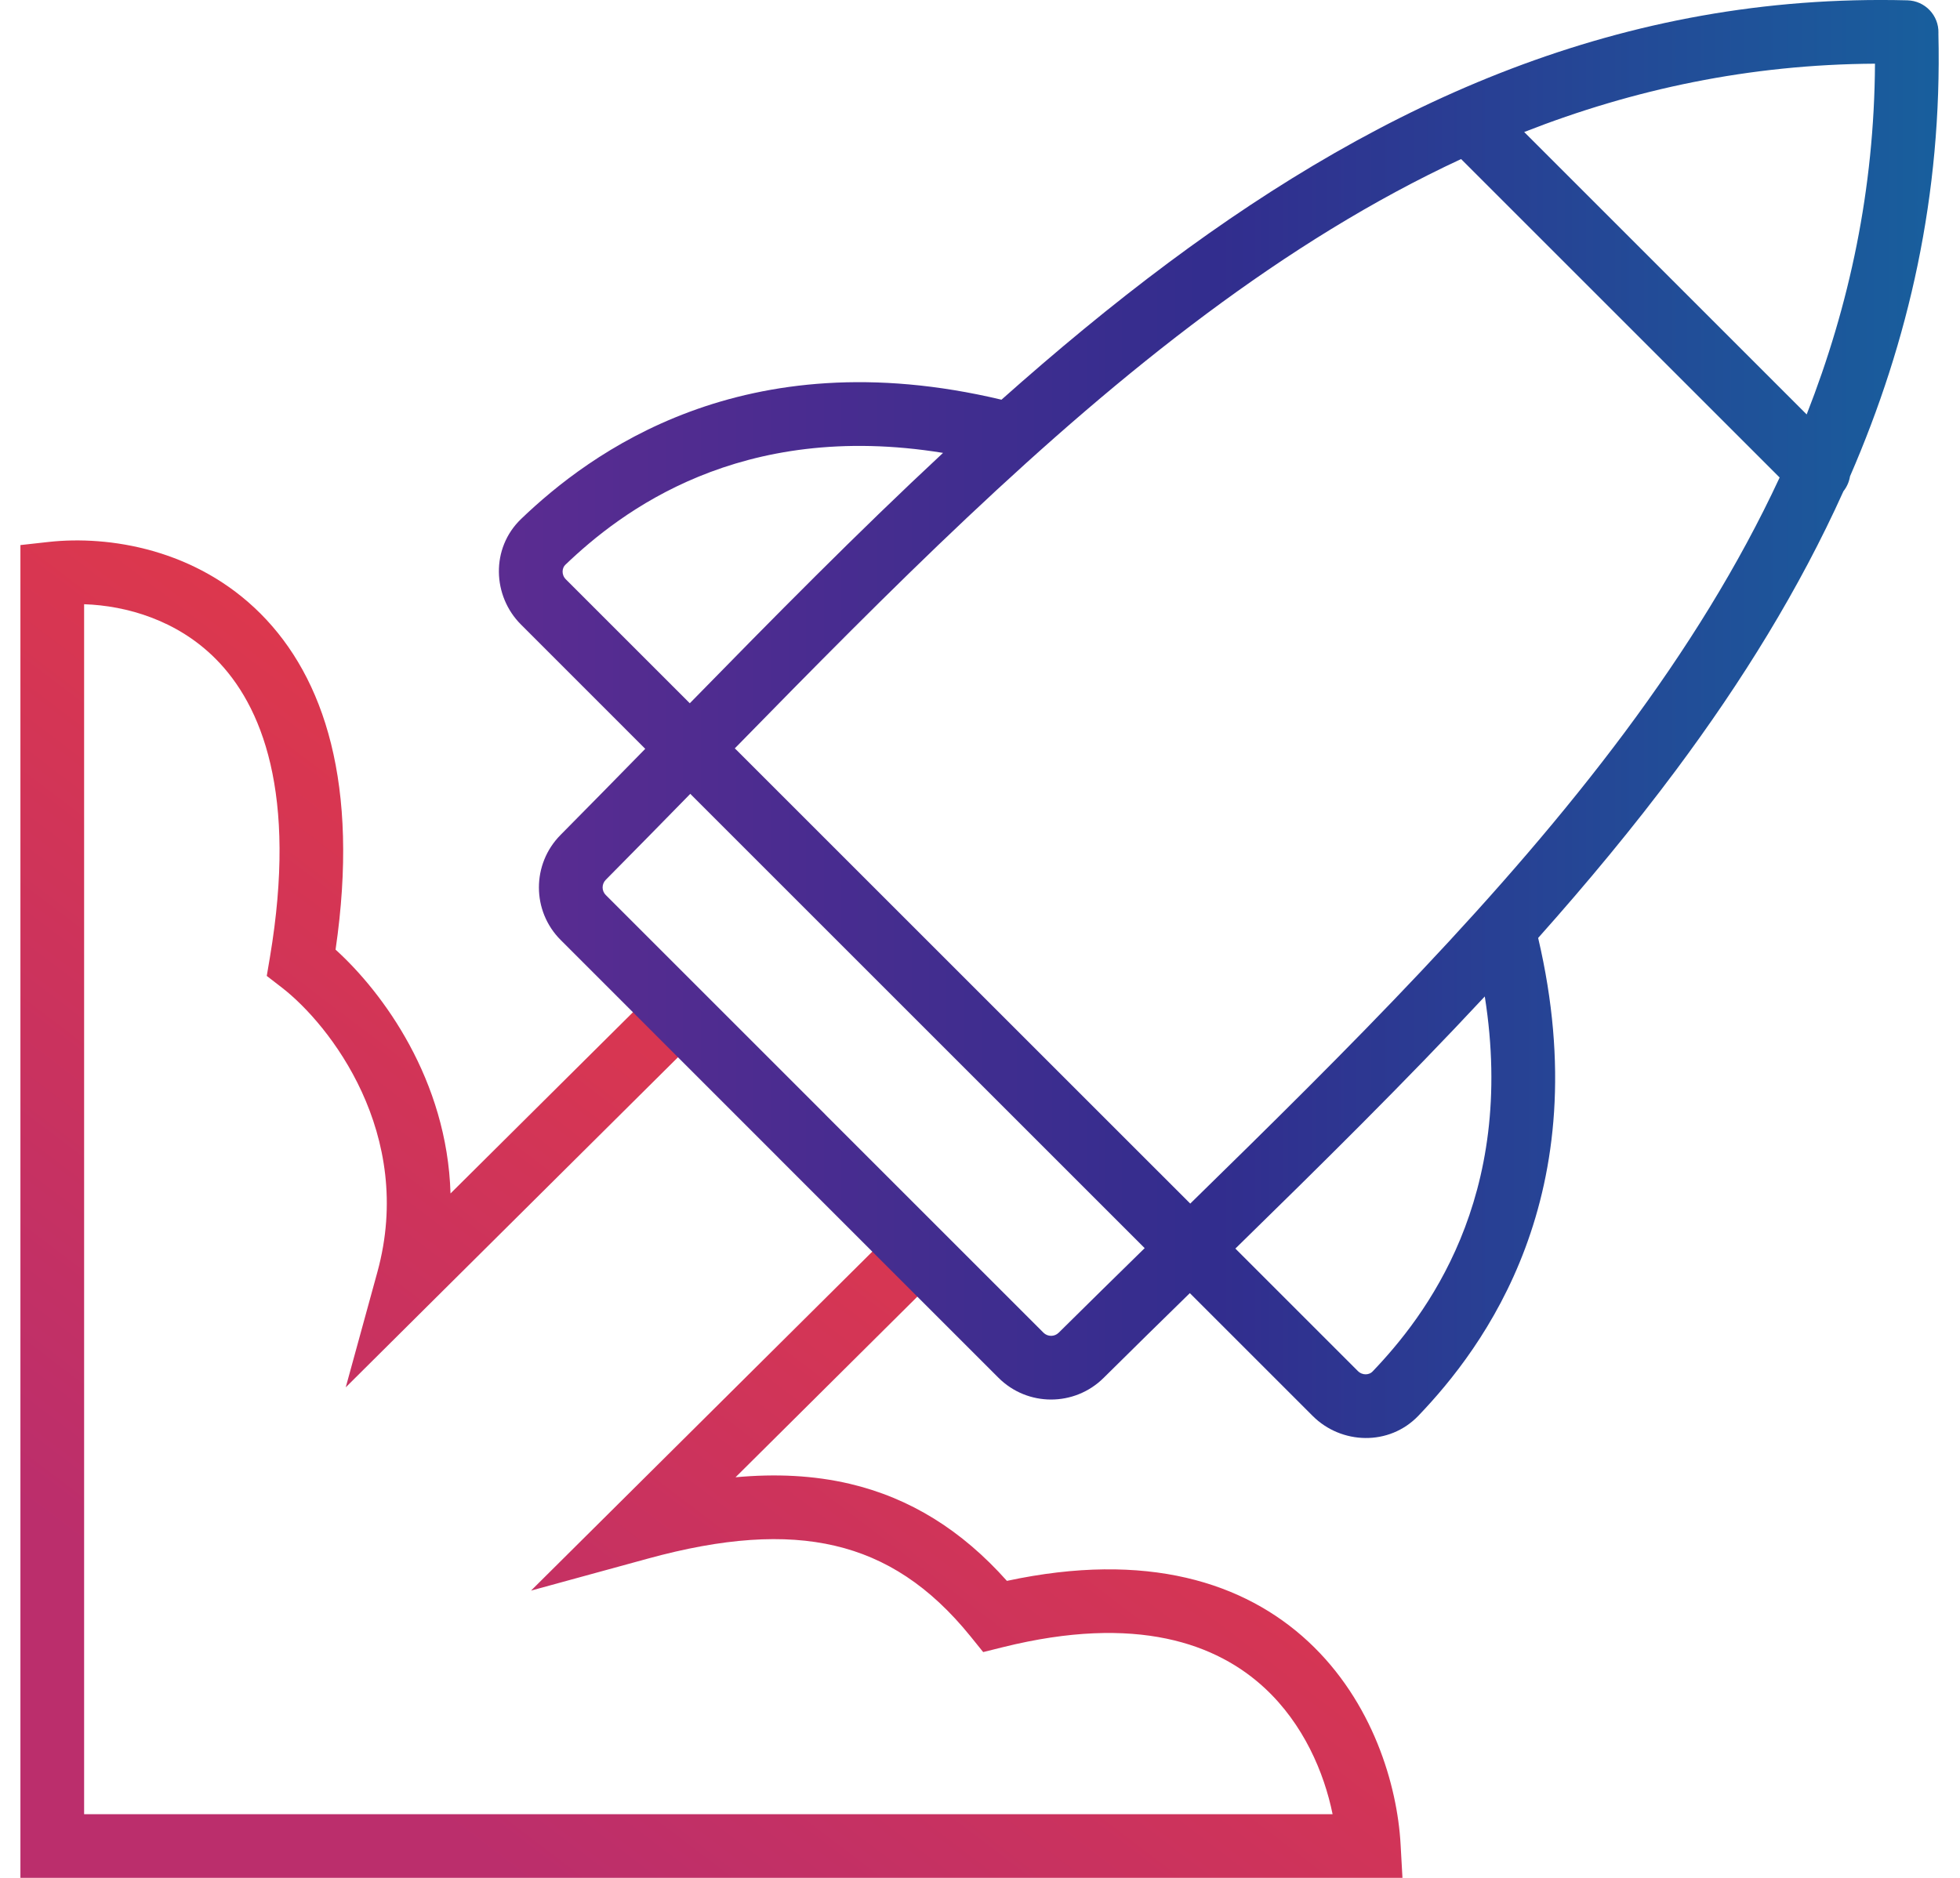
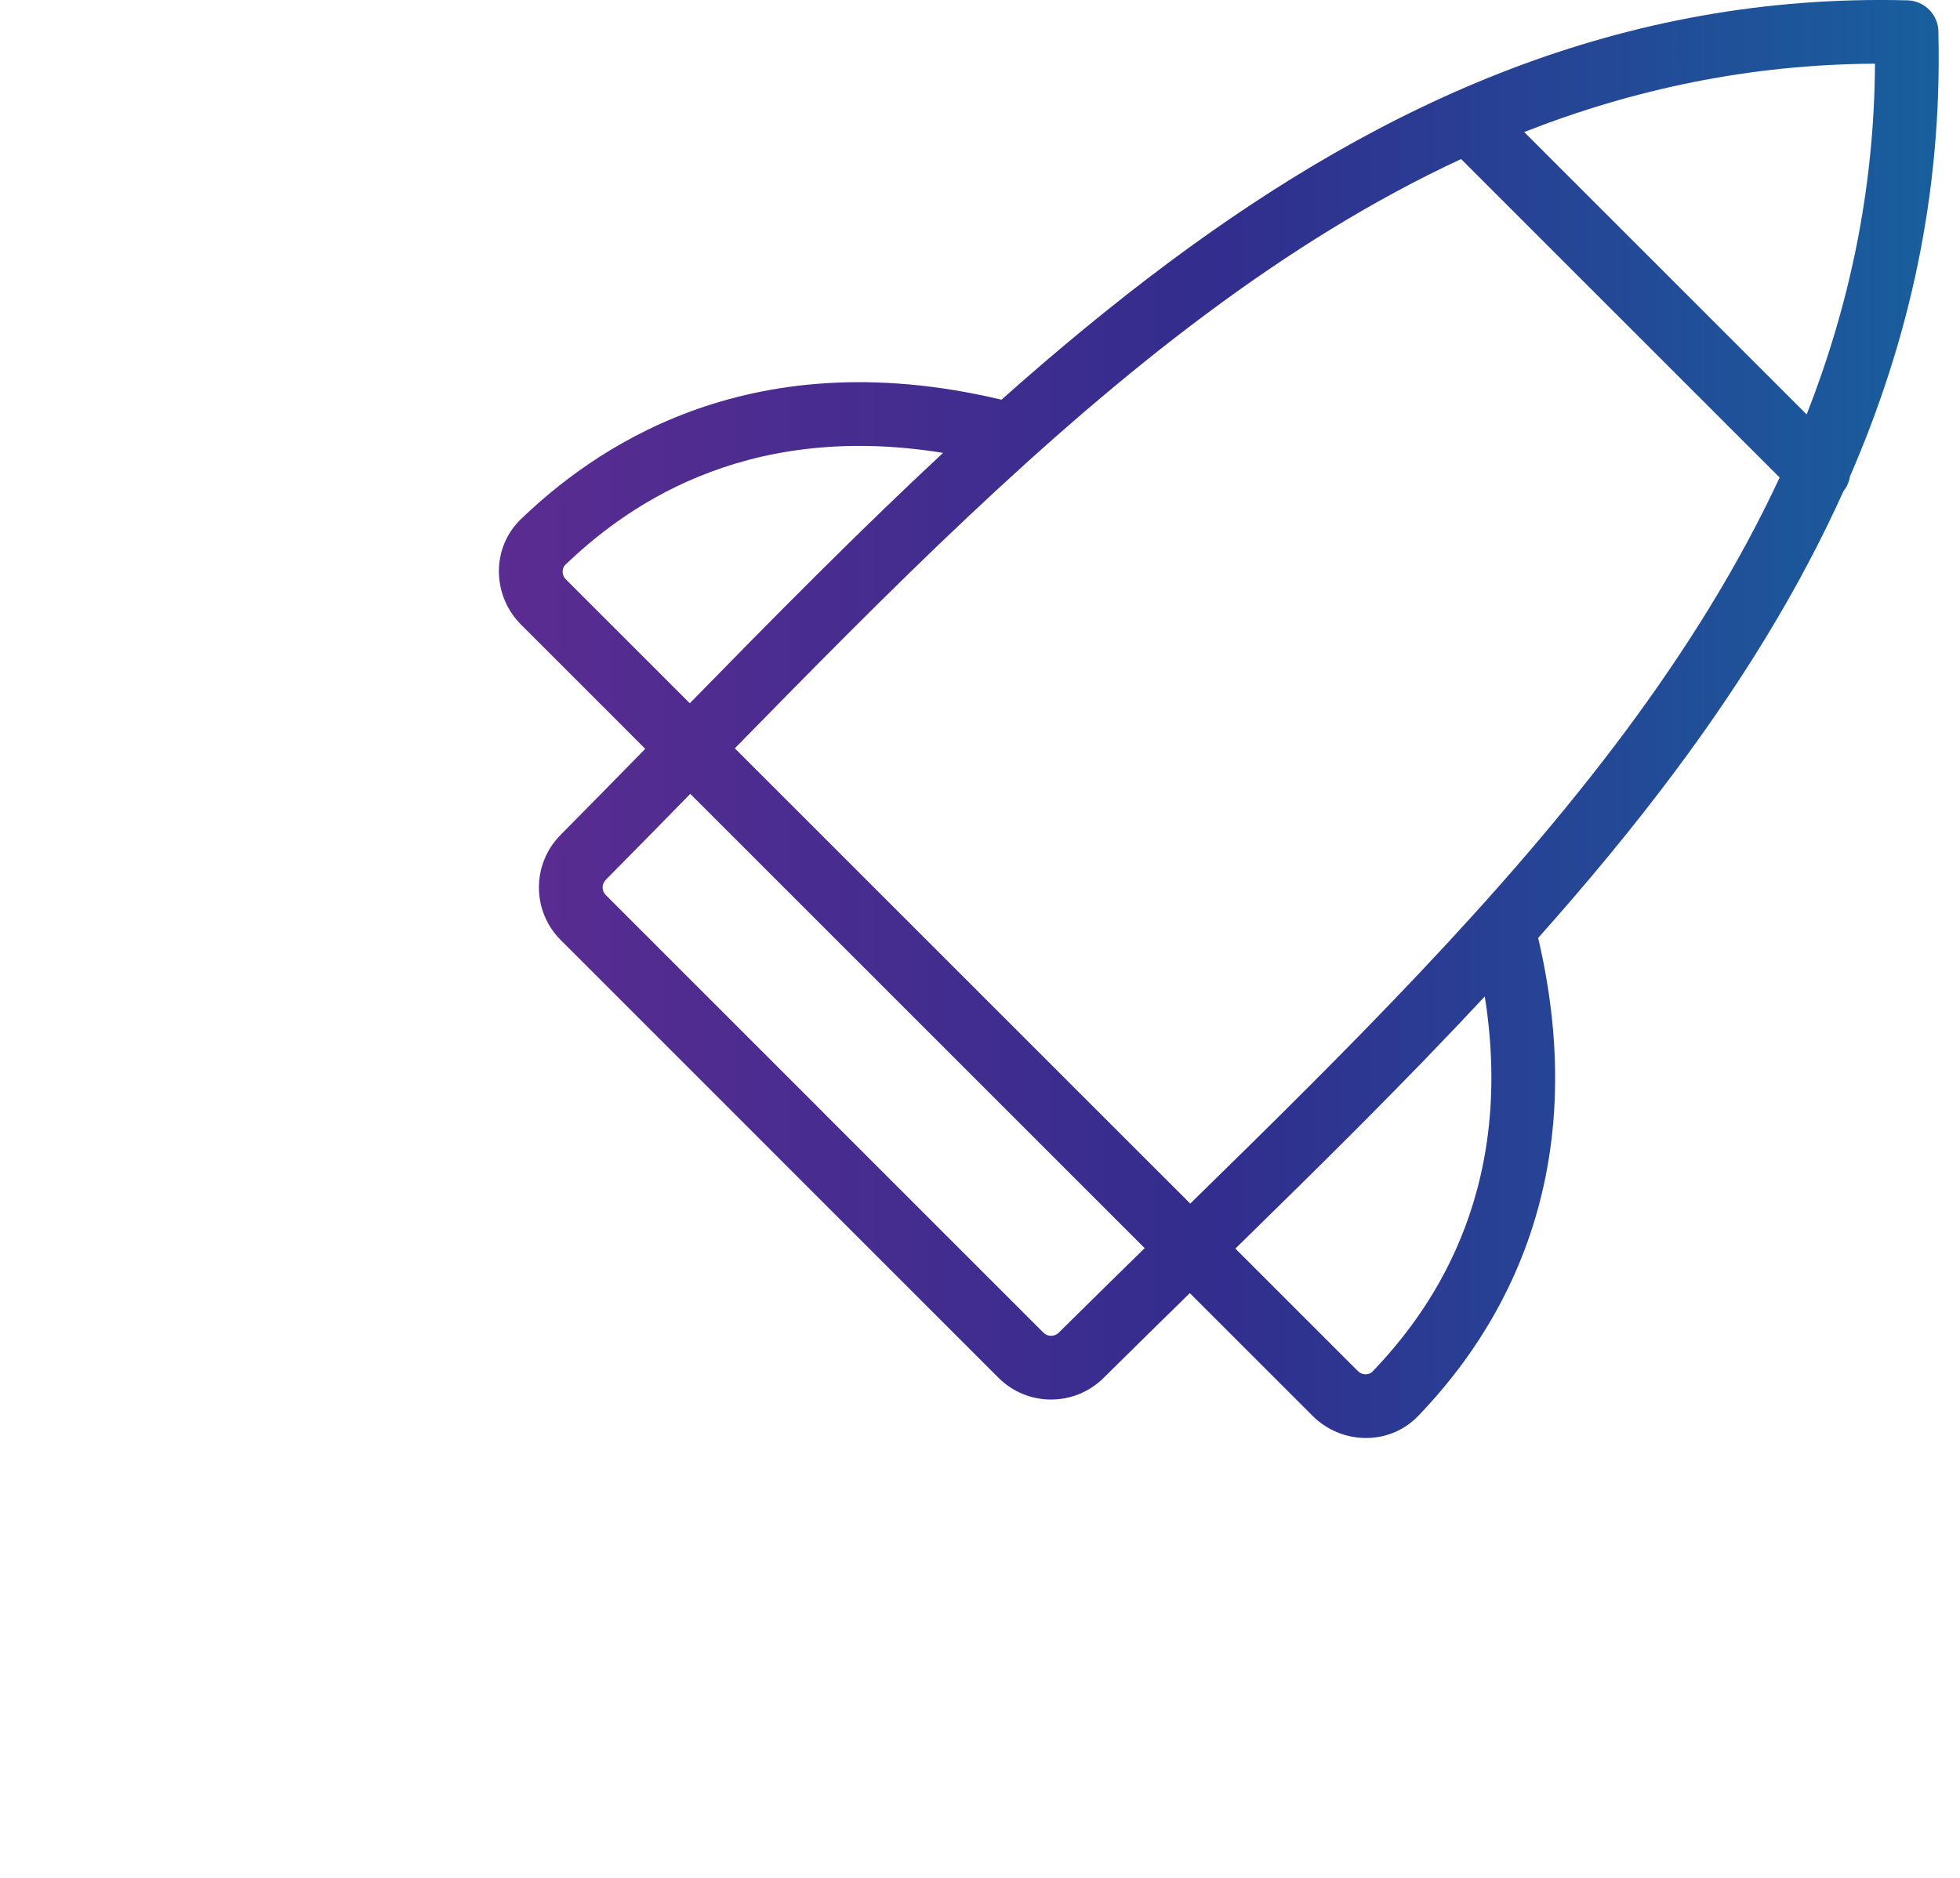
<svg xmlns="http://www.w3.org/2000/svg" width="48" height="46" viewBox="0 0 48 46" fill="none">
-   <path fill-rule="evenodd" clip-rule="evenodd" d="M2.06 14.801V44.44H32.635C32.426 43.412 31.919 42.23 30.976 41.354C29.81 40.271 27.847 39.532 24.56 40.349L24.078 40.469L23.766 40.082C22.768 38.849 21.688 38.156 20.453 37.866C19.199 37.571 17.707 37.674 15.864 38.18L13.005 38.963L21.644 30.38C21.949 30.077 22.443 30.078 22.747 30.384C23.05 30.69 23.049 31.183 22.743 31.487L18.013 36.187C19.001 36.096 19.931 36.141 20.81 36.347C22.288 36.695 23.553 37.484 24.659 38.725C28.087 37.989 30.478 38.762 32.038 40.211C33.623 41.684 34.22 43.738 34.3 45.176L34.346 46H0.5V13.352L1.194 13.275C2.664 13.113 4.8 13.445 6.386 15.037C7.941 16.599 8.809 19.211 8.218 23.262C9.379 24.314 10.952 26.457 11.033 29.235L15.544 24.753C15.85 24.449 16.343 24.451 16.647 24.756C16.951 25.062 16.949 25.556 16.643 25.859L10.544 31.919L8.467 33.984L9.242 31.16C10.17 27.777 8.077 25.099 6.903 24.192L6.533 23.906L6.611 23.445C7.283 19.437 6.414 17.276 5.28 16.138C4.341 15.194 3.104 14.836 2.06 14.801Z" fill="url(#paint0_linear_620_3986)" />
  <path fill-rule="evenodd" clip-rule="evenodd" d="M47.471 0.819L47.472 0.808C47.483 0.377 47.143 0.019 46.712 0.008C39.71 -0.17 33.889 2.508 28.617 6.434C27.224 7.472 25.863 8.601 24.526 9.791C18.186 8.28 14.427 11.117 12.764 12.71C12.012 13.43 12.062 14.603 12.757 15.297L15.802 18.343C15.111 19.049 14.42 19.754 13.727 20.453C13.022 21.165 13.02 22.315 13.731 23.026L19.058 28.354C19.069 28.365 19.08 28.377 19.091 28.388L24.452 33.749C25.164 34.461 26.314 34.459 27.026 33.754C27.726 33.06 28.431 32.368 29.139 31.676L32.149 34.686C32.844 35.381 34.017 35.431 34.737 34.679C36.325 33.021 39.15 29.281 37.669 22.976C38.867 21.631 40.002 20.264 41.045 18.864C42.66 16.695 44.064 14.433 45.145 12.034C45.231 11.925 45.285 11.8 45.306 11.669C46.746 8.353 47.565 4.774 47.471 0.819ZM45.918 1.56C45.901 4.633 45.295 7.473 44.245 10.152L37.327 3.234C40.006 2.184 42.846 1.578 45.918 1.56ZM43.583 11.697L35.782 3.896C33.618 4.902 31.553 6.193 29.549 7.685C25.529 10.678 21.797 14.446 17.995 18.332C18.009 18.345 18.023 18.358 18.037 18.372L29.149 29.483C33.034 25.682 36.801 21.95 39.794 17.932C41.286 15.927 42.577 13.862 43.583 11.697ZM28.033 30.574L16.934 19.475C16.924 19.465 16.915 19.456 16.906 19.445C16.22 20.147 15.53 20.85 14.835 21.552C14.732 21.656 14.733 21.822 14.834 21.923L20.196 27.285C20.207 27.296 20.218 27.308 20.228 27.319L25.555 32.646C25.657 32.747 25.823 32.749 25.927 32.646C26.629 31.95 27.332 31.261 28.033 30.574ZM16.893 17.227C18.94 15.134 20.994 13.05 23.095 11.094C18.113 10.284 15.193 12.543 13.843 13.837C13.765 13.912 13.742 14.077 13.86 14.194L16.893 17.227ZM33.252 33.583L30.254 30.585C32.339 28.546 34.414 26.501 36.362 24.409C37.145 29.355 34.898 32.255 33.61 33.6C33.535 33.678 33.37 33.701 33.252 33.583Z" fill="url(#paint1_linear_620_3986)" />
  <defs>
    <linearGradient id="paint0_linear_620_3986" x1="8.762" y1="43.181" x2="30.192" y2="15.004" gradientUnits="userSpaceOnUse">
      <stop stop-color="#BB2E6C" />
      <stop offset="1" stop-color="#F33E38" />
    </linearGradient>
    <linearGradient id="paint1_linear_620_3986" x1="47.479" y1="17.613" x2="12.218" y2="17.613" gradientUnits="userSpaceOnUse">
      <stop stop-color="#185F9D" />
      <stop offset="0.5" stop-color="#322D8E" />
      <stop offset="1" stop-color="#5B2C91" />
    </linearGradient>
  </defs>
</svg>